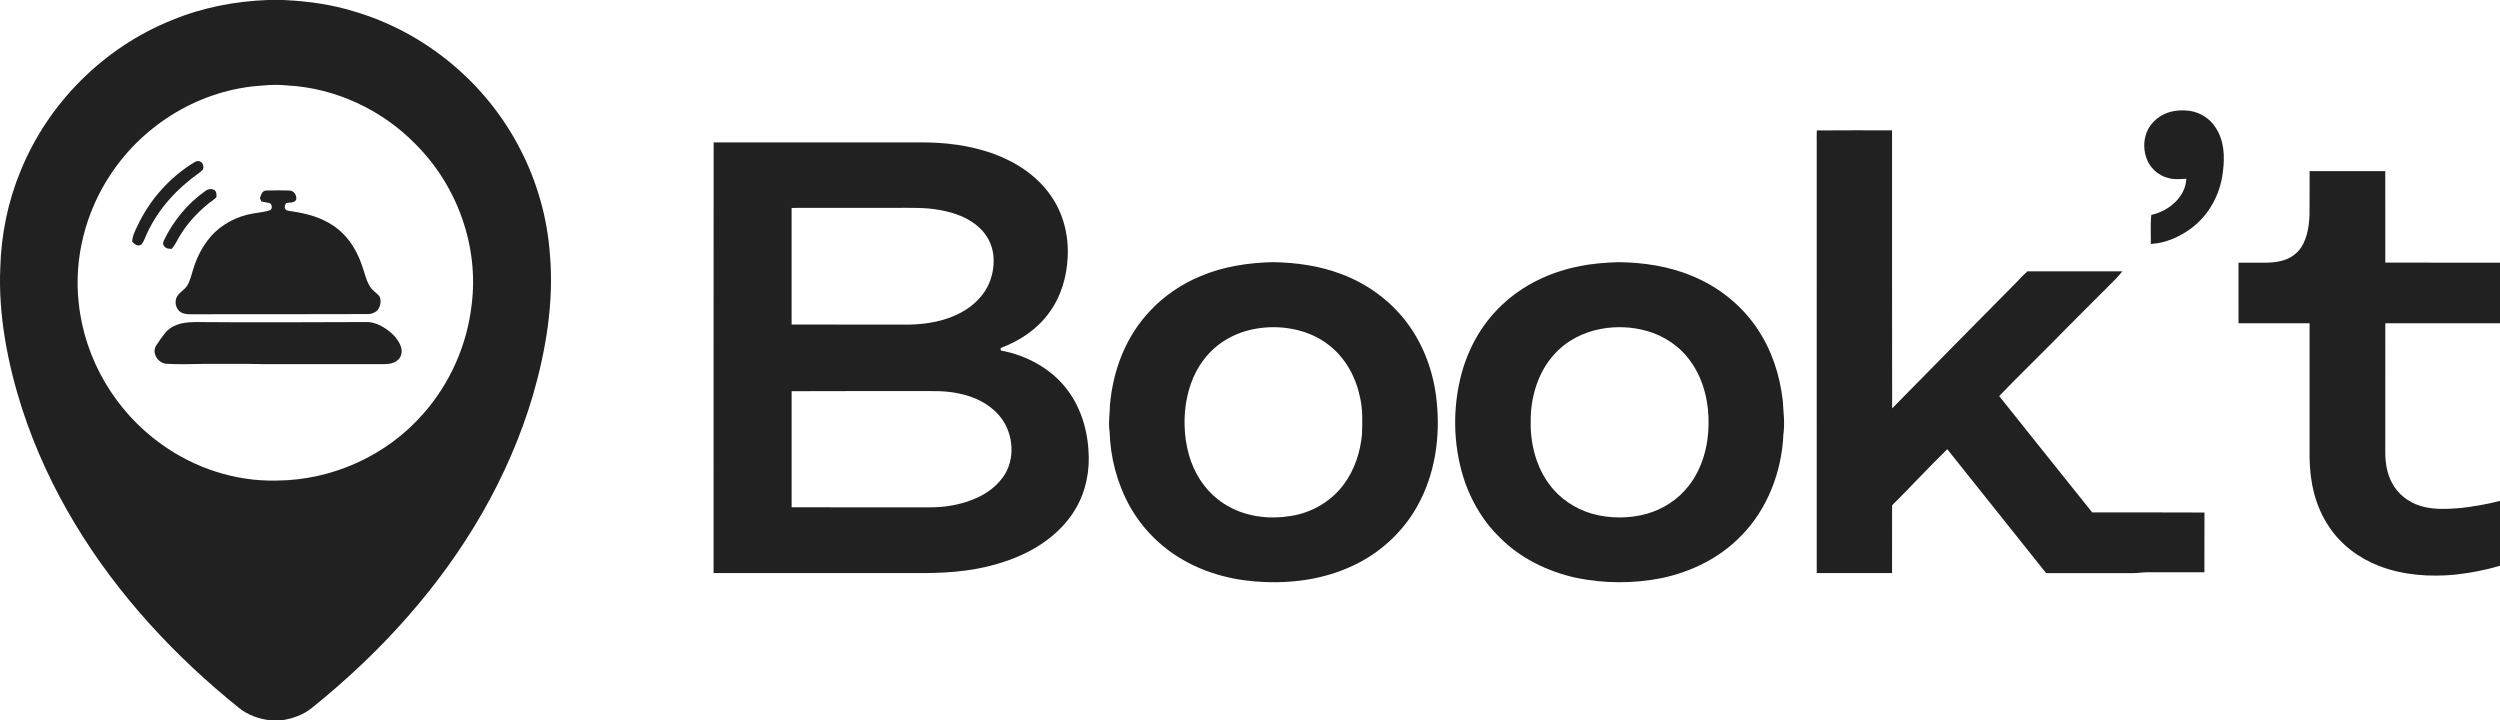
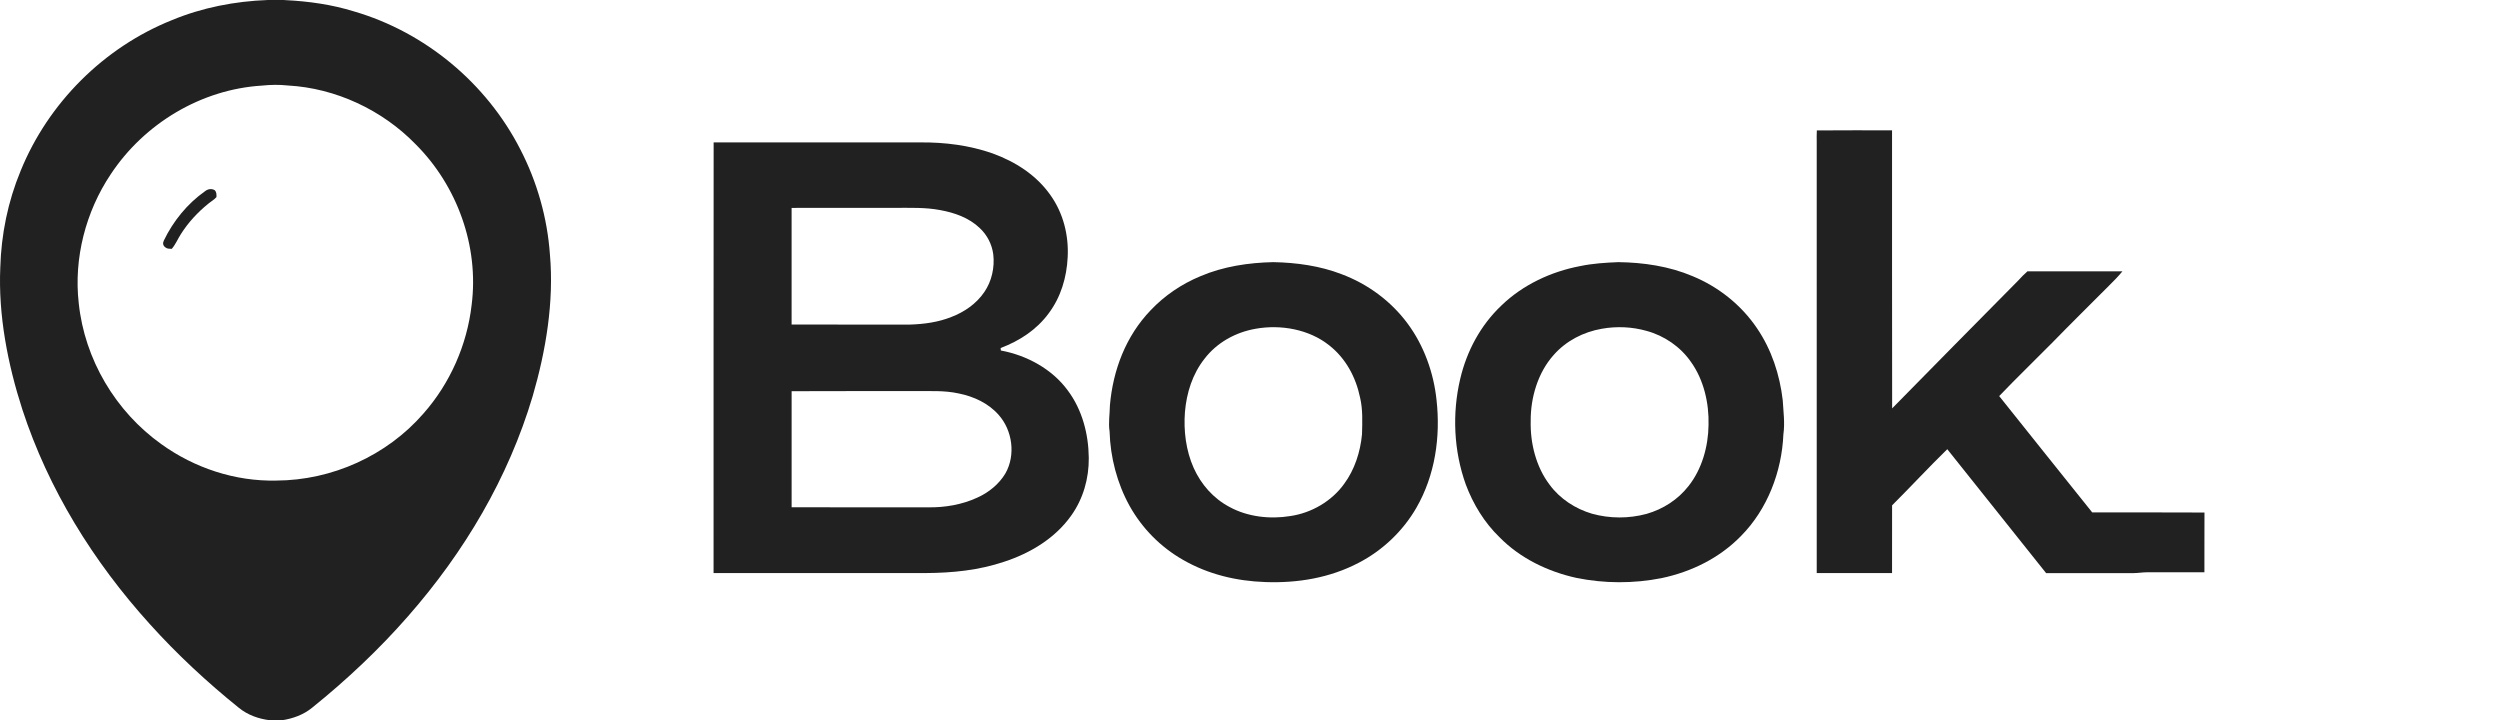
<svg xmlns="http://www.w3.org/2000/svg" viewBox="-412.337 1114.149 1905.547 549" width="1905.55px" height="549px" preserveAspectRatio="none">
  <g transform="matrix(1, 0, 0, 1, -412.79, 1114.149)" id="object-4">
    <path d="M 204.57 0.00 L 216.46 0.00 L 217.53 0.06 L 218.30 0.11 C 235.74 0.98 253.52 3.49 270.22 8.68 C 324.60 24.52 371.34 63.48 397.07 113.89 C 409.88 138.67 417.66 166.19 419.62 194.01 C 422.79 229.95 416.57 267.25 406.53 301.74 C 388.00 364.20 354.41 420.76 311.59 469.58 C 289.41 494.97 264.66 518.25 238.42 539.39 C 231.76 544.84 223.78 547.69 215.36 549.00 L 206.27 549.00 C 197.62 547.97 189.31 545.03 182.50 539.50 C 158.26 519.97 135.31 498.66 114.48 475.51 C 71.61 428.08 37.39 373.04 17.48 312.10 C 6.36 277.68 -0.92 240.25 0.67 203.99 C 1.38 178.70 6.48 153.61 16.18 130.22 C 37.20 78.46 79.62 36.14 131.49 15.35 C 154.72 5.72 179.50 0.95 204.57 0.00 Z M 219.97 65.17 C 213.33 64.45 206.67 64.56 200.03 65.25 C 153.65 68.12 110.36 94.23 84.84 132.85 C 65.75 161.35 56.59 196.92 60.47 231.05 C 64.89 273.80 88.49 313.66 123.45 338.55 C 148.74 356.76 179.77 367.01 211.00 366.30 C 253.48 366.15 295.32 347.32 323.21 315.20 C 343.50 292.25 356.46 262.87 359.94 232.45 C 365.66 187.72 348.96 141.55 317.15 109.85 C 291.79 83.79 256.33 67.19 219.97 65.17 Z" style="fill: rgb(33, 33, 33);" />
-     <path d="M 1669.81 84.54 C 1677.67 85.82 1684.72 90.28 1689.05 96.98 C 1695.84 107.00 1696.32 119.34 1694.78 130.98 C 1692.90 147.77 1684.45 163.62 1670.89 173.85 C 1662.04 180.48 1650.99 185.41 1639.84 185.95 C 1640.01 178.58 1639.41 171.12 1640.23 163.79 C 1653.21 161.07 1666.35 150.29 1666.92 136.24 C 1662.20 136.51 1657.54 136.99 1652.94 135.64 C 1645.16 133.67 1638.61 127.49 1636.27 119.81 C 1633.91 112.70 1634.42 104.76 1637.96 98.13 C 1640.17 94.14 1643.59 90.79 1647.43 88.36 C 1654.26 84.30 1662.04 83.50 1669.81 84.54 Z" style="fill: rgb(33, 33, 33);" />
    <path d="M 1385.28 99.41 C 1404.34 99.22 1423.53 99.37 1442.61 99.34 C 1442.67 169.97 1442.52 240.63 1442.68 311.27 C 1474.75 278.55 1506.63 246.36 1538.81 213.79 C 1541.05 211.35 1543.32 208.97 1545.82 206.79 C 1569.94 206.89 1594.07 206.79 1618.19 206.84 C 1614.96 210.72 1611.48 214.34 1607.86 217.86 C 1593.39 232.39 1578.77 246.78 1564.46 261.46 C 1551.10 274.97 1537.40 288.18 1524.27 301.90 C 1547.94 331.43 1571.45 361.10 1595.19 390.58 C 1623.71 390.62 1652.24 390.47 1680.75 390.66 C 1680.65 405.84 1680.76 421.02 1680.70 436.19 C 1666.13 436.26 1651.56 436.23 1637.00 436.20 C 1633.65 436.20 1630.35 436.80 1627.00 436.83 C 1604.68 436.80 1582.35 436.80 1560.03 436.83 C 1534.88 405.40 1509.79 373.87 1484.70 342.39 C 1470.41 356.35 1456.79 371.07 1442.64 385.19 C 1442.58 402.39 1442.64 419.60 1442.61 436.80 C 1423.48 436.82 1404.34 436.81 1385.20 436.81 C 1385.18 327.20 1385.20 217.60 1385.19 108.00 C 1385.21 105.14 1385.07 102.26 1385.28 99.41 Z" style="fill: rgb(33, 33, 33);" />
    <path d="M 757.06 116.94 C 774.47 123.29 790.44 133.47 801.20 148.83 C 810.92 162.52 815.12 179.32 814.26 196.00 C 813.52 211.37 809.10 226.42 799.79 238.82 C 790.56 251.38 777.59 259.80 763.15 265.27 C 763.20 265.90 763.26 266.54 763.32 267.17 C 782.99 270.78 802.41 281.28 814.34 297.62 C 825.35 312.33 830.15 330.81 830.34 349.00 C 830.51 364.63 826.09 380.20 816.96 392.97 C 804.72 410.27 785.86 421.59 766.00 428.12 C 746.51 434.69 726.48 436.69 706.01 436.80 C 652.14 436.82 598.23 436.82 544.35 436.80 C 544.38 327.40 544.28 217.95 544.40 108.55 C 596.94 108.55 649.47 108.56 702.00 108.54 C 720.73 108.41 739.33 110.73 757.06 116.94 Z M 603.83 158.47 C 603.82 188.10 603.81 217.73 603.83 247.35 C 633.89 247.46 663.94 247.37 694.00 247.40 C 704.61 247.09 715.60 245.61 725.51 241.64 C 735.51 237.83 744.58 231.58 750.68 222.67 C 756.37 214.41 758.70 203.91 757.55 193.98 C 756.59 186.29 752.89 179.08 747.21 173.81 C 739.03 165.95 727.96 162.11 717.00 160.12 C 705.51 157.96 694.60 158.50 683.00 158.42 C 656.61 158.46 630.22 158.36 603.83 158.47 Z M 603.84 298.18 C 603.81 327.67 603.81 357.16 603.84 386.64 C 638.56 386.78 673.28 386.65 708.00 386.70 C 720.63 386.89 733.74 384.67 745.25 379.35 C 753.92 375.50 761.98 369.04 766.81 360.81 C 774.71 346.94 772.23 328.15 761.70 316.31 C 753.89 307.35 742.71 302.22 731.22 299.90 C 719.98 297.45 709.37 298.22 698.00 298.10 C 666.62 298.16 635.22 298.00 603.84 298.18 Z" style="fill: rgb(33, 33, 33);" />
-     <path d="M 155.46 126.95 C 155.82 129.59 153.69 130.51 151.98 131.96 C 135.21 143.92 120.87 159.42 112.33 178.32 C 111.05 180.97 110.12 184.10 108.25 186.39 C 105.32 188.15 103.27 186.32 101.24 184.31 C 101.31 179.47 103.58 175.77 105.52 171.52 C 114.93 151.84 129.96 135.01 148.62 123.68 C 151.67 121.56 155.27 123.30 155.46 126.95 Z" style="fill: rgb(33, 33, 33);" />
-     <path d="M 1760.88 130.44 C 1780.11 130.44 1799.33 130.43 1818.55 130.44 C 1818.60 153.69 1818.54 176.94 1818.58 200.18 C 1847.72 200.21 1876.86 200.18 1906.00 200.19 L 1906.00 246.40 C 1876.86 246.41 1847.72 246.36 1818.58 246.42 C 1818.55 279.52 1818.58 312.87 1818.56 346.00 C 1818.76 353.75 1819.99 361.37 1823.78 368.22 C 1828.18 376.59 1836.19 382.81 1845.18 385.55 C 1854.82 388.66 1866.07 388.07 1876.06 387.22 C 1886.11 386.04 1896.21 384.36 1906.00 381.77 L 1906.00 431.18 C 1894.95 434.58 1883.45 436.72 1871.96 437.99 C 1852.51 439.88 1832.12 438.48 1813.77 431.36 C 1798.37 425.37 1784.78 415.25 1775.62 401.39 C 1765.11 385.74 1761.15 367.66 1760.85 349.00 C 1760.87 314.80 1760.87 280.60 1760.85 246.40 C 1742.80 246.39 1724.74 246.41 1706.69 246.39 C 1706.63 230.99 1706.65 215.60 1706.68 200.20 C 1714.12 200.16 1721.57 200.23 1729.01 200.19 C 1737.51 199.92 1745.72 198.20 1751.82 191.85 C 1758.59 184.72 1760.47 173.40 1760.80 163.95 C 1760.97 152.79 1760.79 141.61 1760.88 130.44 Z" style="fill: rgb(33, 33, 33);" />
    <path d="M 164.07 144.94 C 165.59 146.43 165.48 148.23 165.45 150.21 C 163.77 152.22 161.25 153.56 159.24 155.25 C 151.16 161.79 143.93 169.57 138.37 178.37 C 135.91 182.14 134.34 186.26 131.36 189.69 C 129.55 189.52 127.96 189.79 126.47 188.53 C 124.63 187.16 124.35 185.34 125.35 183.32 C 132.47 168.53 143.29 155.20 156.75 145.74 C 158.88 144.04 161.64 143.55 164.07 144.94 Z" style="fill: rgb(33, 33, 33);" />
-     <path d="M 203.11 145.23 C 209.03 144.99 215.07 145.07 221.00 145.21 C 224.61 145.29 226.79 148.85 226.24 152.18 C 224.70 155.02 221.49 154.09 218.79 154.75 C 216.80 156.63 216.97 160.28 220.14 160.62 C 231.03 162.22 241.49 164.32 251.12 169.94 C 263.55 176.85 271.71 188.65 276.21 201.92 C 278.31 207.49 279.53 214.16 282.91 219.06 C 284.77 221.87 287.98 223.46 289.84 226.17 C 291.20 229.36 290.44 233.64 288.30 236.35 C 286.48 238.29 283.67 239.37 281.04 239.39 C 235.66 239.43 190.37 239.62 144.97 239.52 C 142.03 239.49 139.26 239.05 137.00 237.02 C 134.40 234.52 133.60 230.16 134.96 226.87 C 136.60 223.00 141.12 221.14 143.30 217.46 C 145.42 213.92 146.29 209.70 147.54 205.76 C 149.92 197.77 153.49 190.22 158.49 183.52 C 165.75 173.60 176.70 166.80 188.53 163.75 C 194.05 162.29 200.09 162.07 205.59 160.44 C 208.22 160.04 208.17 155.89 206.11 154.85 C 203.99 154.34 201.82 154.02 199.69 153.55 C 199.32 152.73 198.94 151.92 198.56 151.10 C 199.49 148.49 199.87 145.76 203.11 145.23 Z" style="fill: rgb(33, 33, 33);" />
    <path d="M 1233.99 199.81 C 1253.28 200.07 1272.68 202.92 1290.54 210.48 C 1310.35 218.65 1327.74 232.47 1339.73 250.28 C 1350.78 266.54 1357.02 285.58 1359.28 305.02 C 1359.78 313.80 1361.02 322.31 1359.78 331.11 C 1358.59 359.44 1347.63 388.20 1327.51 408.51 C 1311.13 425.34 1289.76 435.85 1266.91 440.66 C 1245.52 444.89 1223.33 444.83 1201.97 440.47 C 1180.27 435.70 1159.12 425.51 1143.46 409.53 C 1131.94 398.45 1123.25 384.17 1117.69 369.24 C 1108.50 343.64 1107.23 315.20 1113.46 288.78 C 1118.45 267.56 1128.97 247.90 1144.86 232.86 C 1161.11 217.12 1182.68 207.02 1204.79 202.84 C 1214.43 200.81 1224.17 200.21 1233.99 199.81 Z M 1221.45 250.57 C 1207.31 253.02 1194.16 259.79 1184.64 270.62 C 1172.60 284.12 1167.04 303.15 1167.18 321.00 C 1166.78 337.83 1171.27 355.90 1181.58 369.44 C 1189.42 380.16 1201.29 387.87 1213.96 391.58 C 1227.50 395.32 1241.95 395.35 1255.50 391.69 C 1268.06 388.10 1279.43 380.82 1287.48 370.48 C 1297.71 357.59 1302.54 340.28 1302.73 324.00 C 1303.21 307.33 1299.10 289.42 1289.24 275.74 C 1281.26 264.28 1268.98 255.86 1255.52 252.22 C 1244.51 249.08 1232.72 248.58 1221.45 250.57 Z" style="fill: rgb(33, 33, 33);" />
    <path d="M 971.00 199.81 C 988.60 200.15 1006.56 202.61 1023.05 208.99 C 1042.99 216.47 1060.68 229.47 1073.36 246.62 C 1085.85 263.47 1093.25 284.18 1095.42 304.97 C 1098.54 333.10 1094.29 362.32 1080.03 387.06 C 1069.78 404.83 1054.22 419.59 1036.00 429.01 C 1014.07 440.49 989.59 444.54 965.01 443.66 C 942.94 442.92 921.40 437.82 902.18 426.74 C 885.10 417.01 871.01 402.74 861.43 385.58 C 851.95 368.46 846.75 348.52 846.21 328.99 C 845.18 322.23 846.35 315.74 846.45 308.98 C 848.77 282.06 858.60 256.15 877.49 236.49 C 888.13 225.25 901.18 216.43 915.47 210.52 C 932.91 203.08 952.15 200.20 971.00 199.81 Z M 957.46 250.60 C 942.15 253.30 928.01 261.09 918.51 273.51 C 909.34 285.18 904.91 299.35 903.64 313.99 C 902.52 328.29 904.41 343.51 910.30 356.67 C 915.94 369.24 925.32 379.92 937.56 386.38 C 951.43 394.01 968.59 395.89 984.06 393.33 C 1000.06 390.97 1015.41 382.10 1024.91 368.92 C 1032.98 358.06 1037.37 344.38 1038.60 331.00 C 1038.85 321.47 1039.27 312.10 1037.12 303.00 C 1033.89 287.47 1026.25 273.20 1013.69 263.29 C 998.25 250.95 976.61 247.16 957.46 250.60 Z" style="fill: rgb(33, 33, 33);" />
-     <path d="M 151.00 245.48 C 193.70 245.88 236.50 245.56 279.04 245.47 C 285.28 245.23 290.66 247.83 295.61 251.37 C 300.02 254.46 304.08 258.90 305.95 264.01 C 307.24 267.48 306.75 271.41 304.07 274.06 C 301.12 277.00 297.01 277.50 293.05 277.56 C 262.70 277.56 232.35 277.55 202.00 277.57 C 186.33 277.17 170.64 277.39 154.97 277.37 C 145.83 277.55 136.57 277.84 127.46 277.29 C 120.97 276.97 115.90 269.24 119.42 263.44 C 121.90 259.72 124.51 255.82 127.50 252.50 C 133.97 246.14 142.38 245.48 151.00 245.48 Z" style="fill: rgb(33, 33, 33);" />
  </g>
</svg>